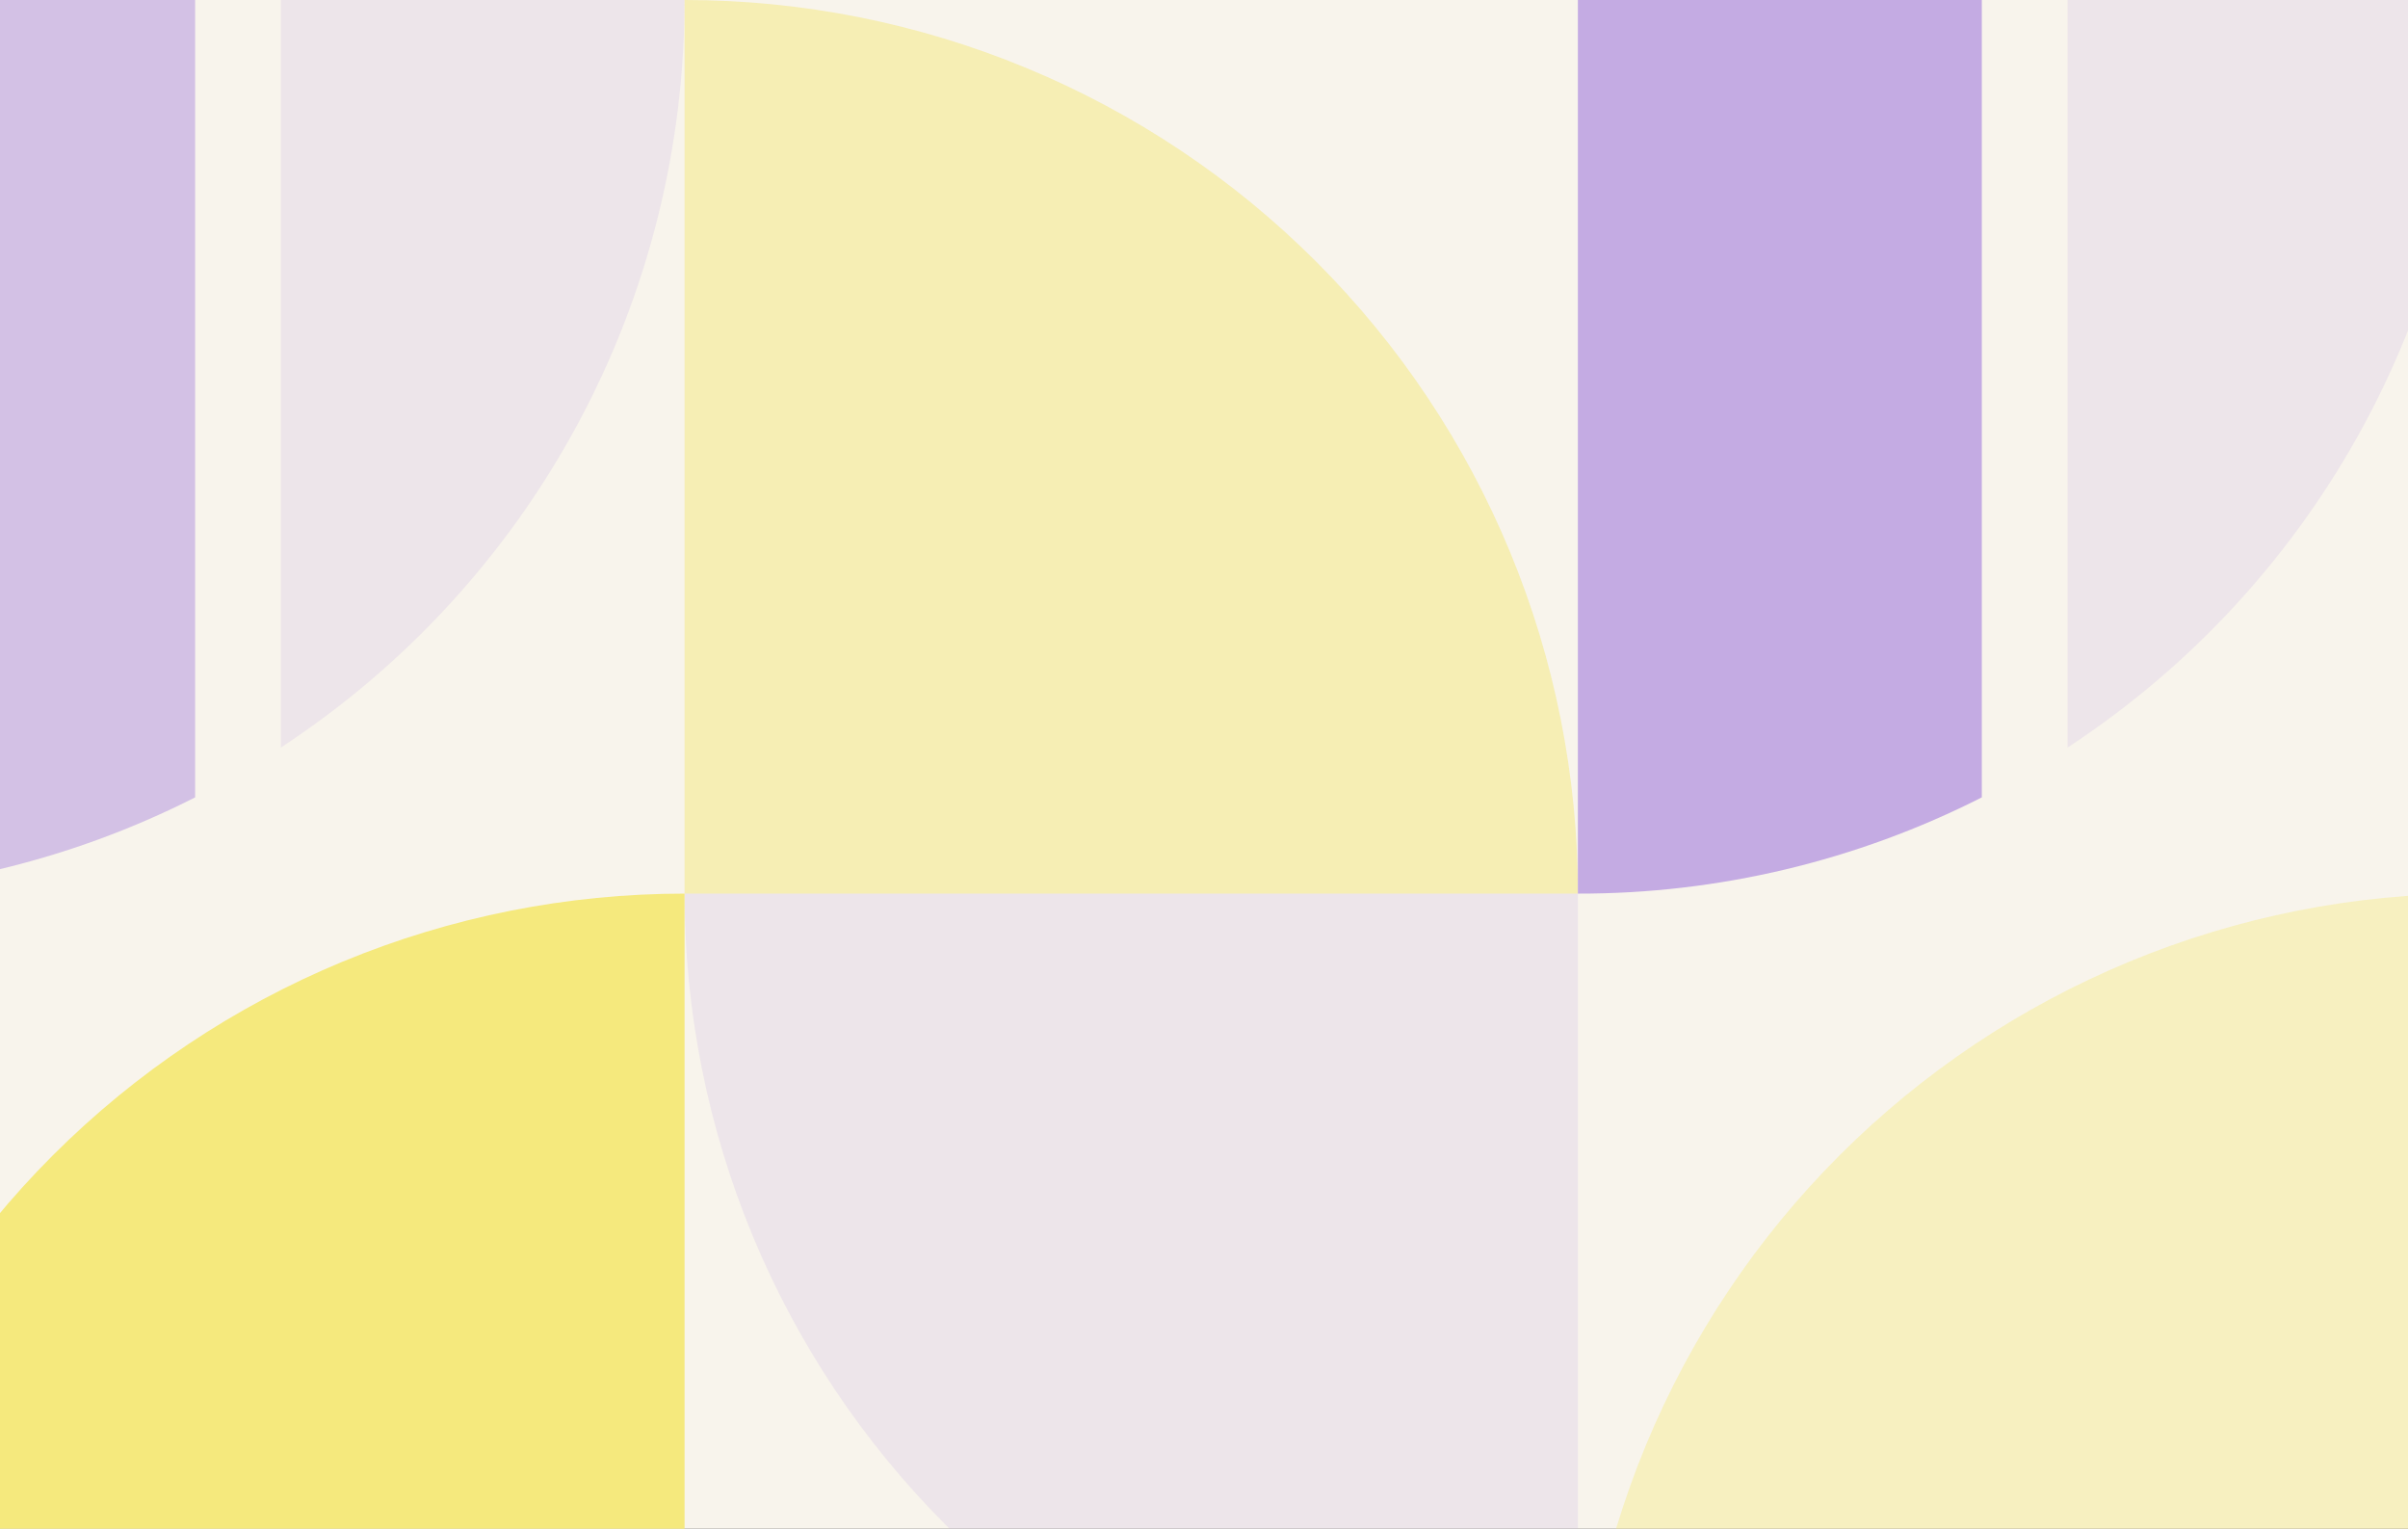
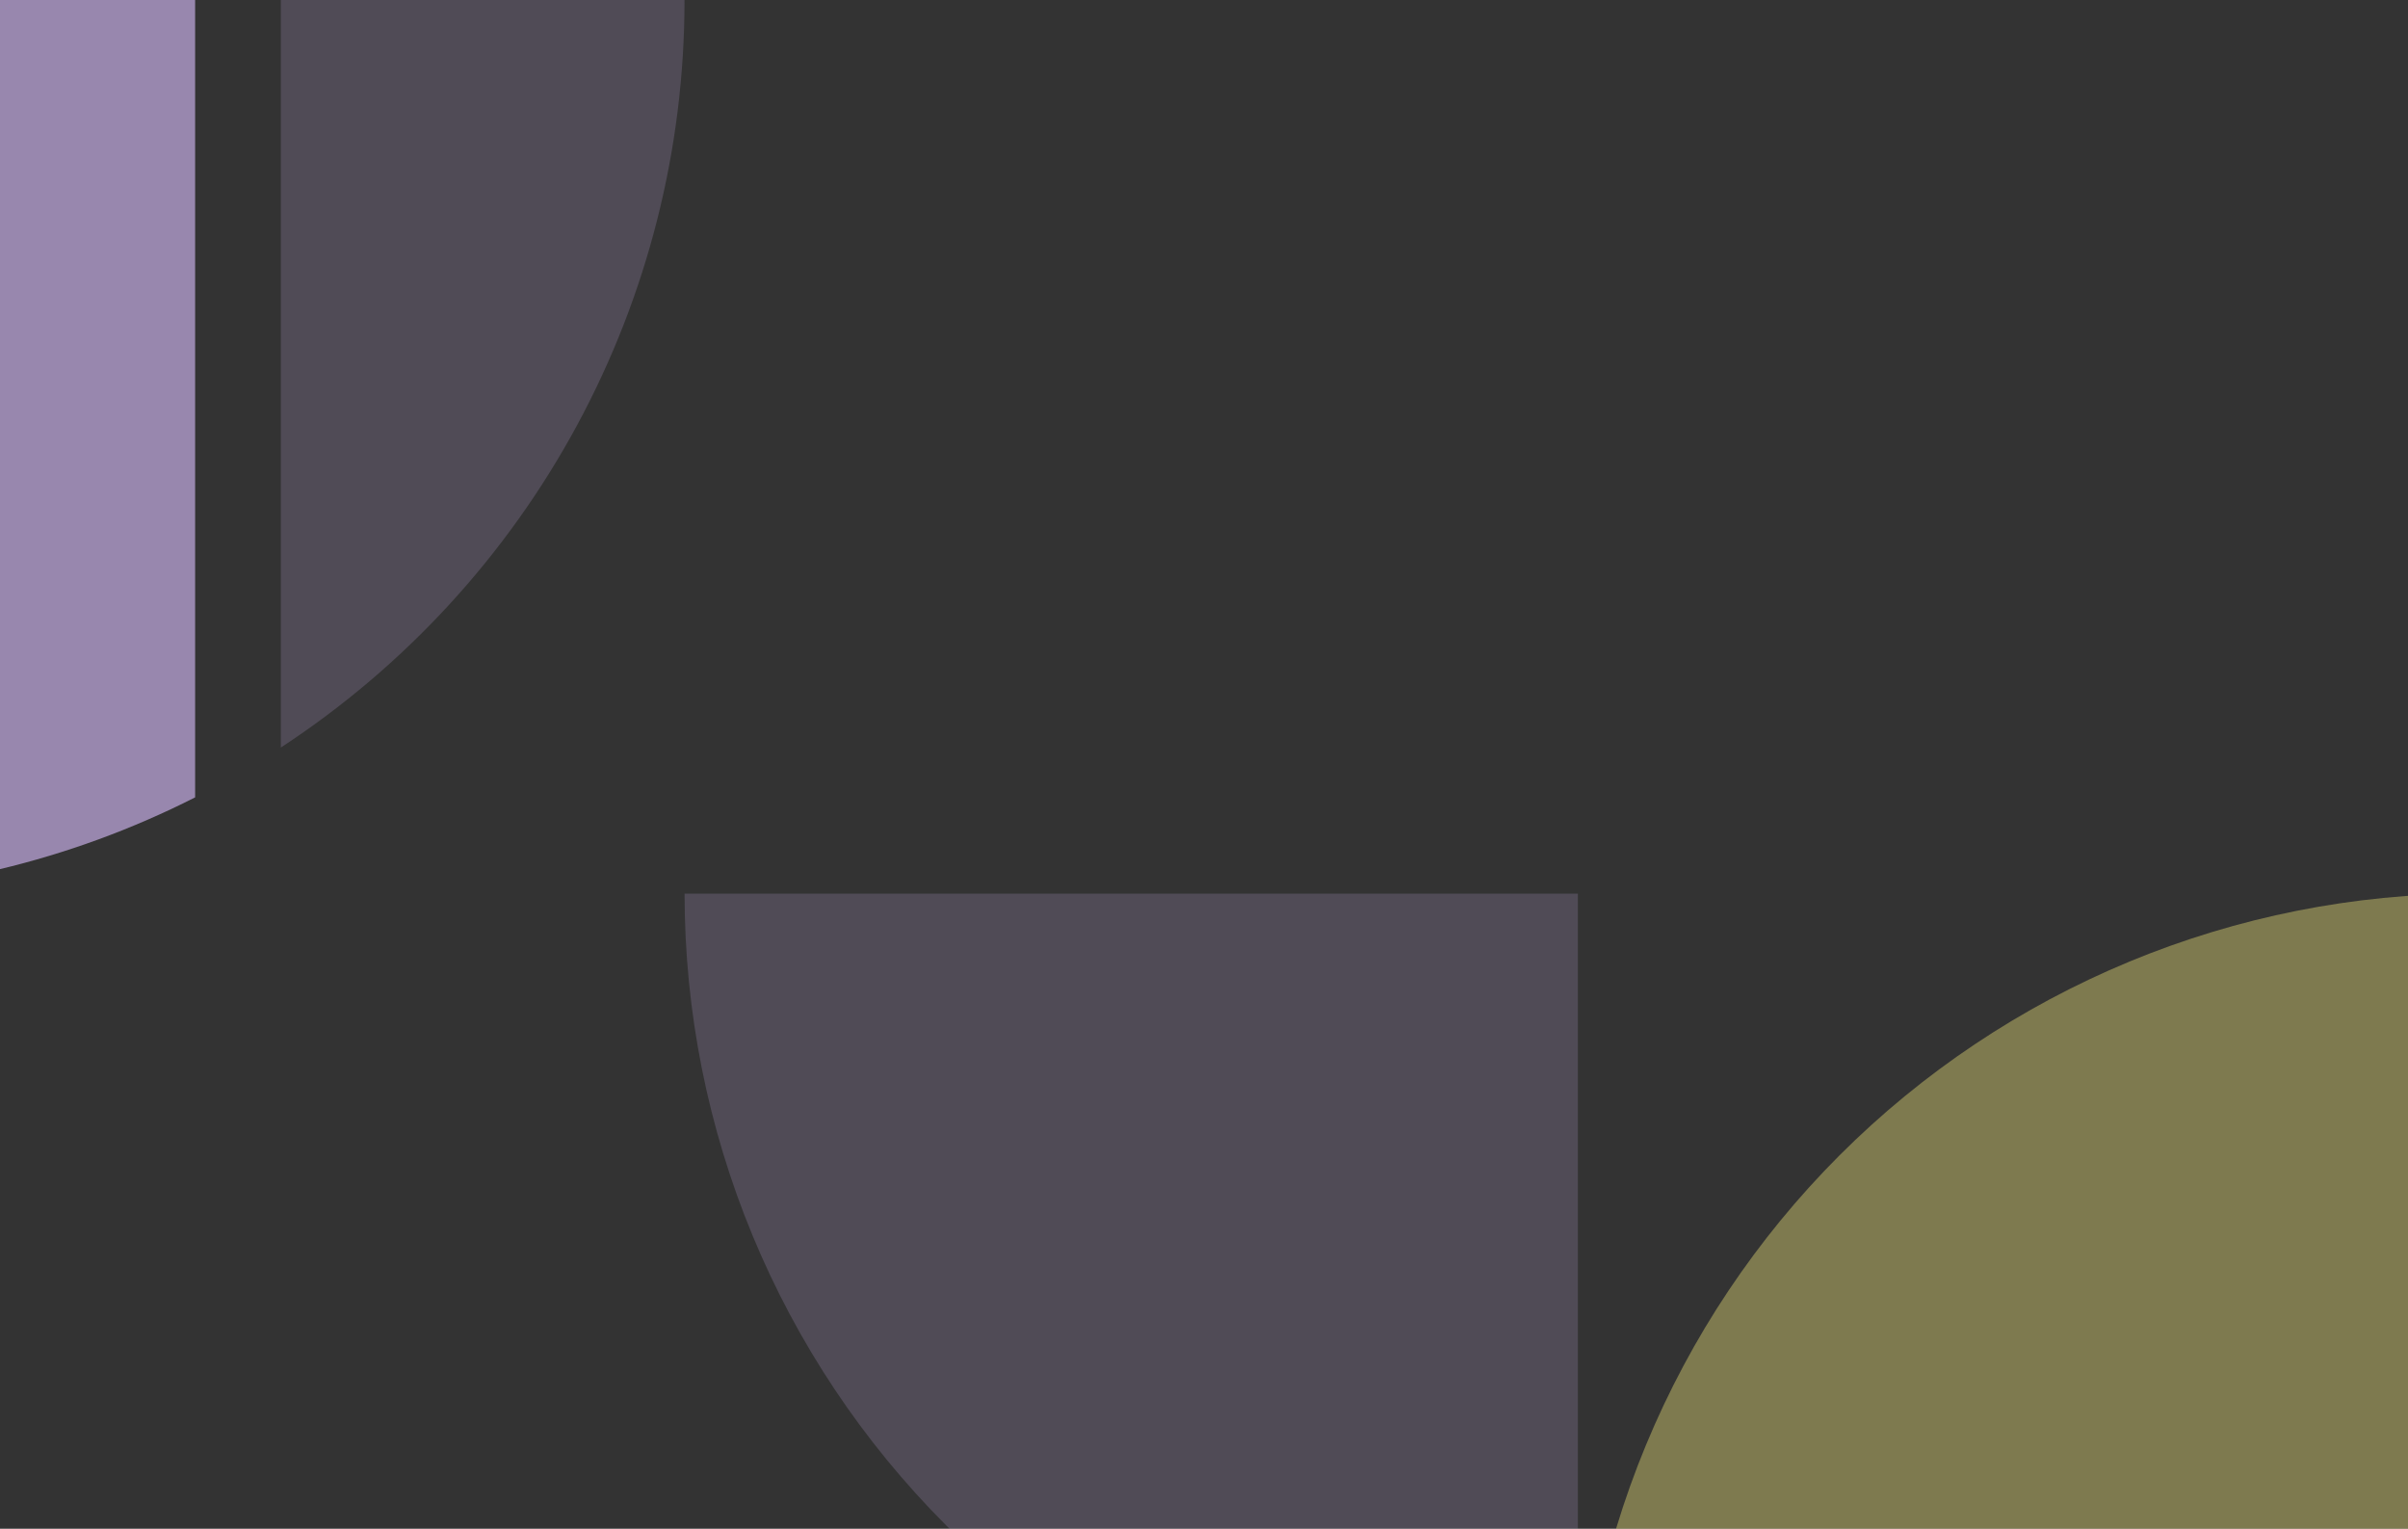
<svg xmlns="http://www.w3.org/2000/svg" fill="none" height="344" viewBox="0 0 542 344" width="542">
  <rect x="0" y="0" width="542" height="344" fill="#333333" stroke="none" />
  <clipPath id="a">
    <path d="m0 0h542v344h-542z" />
  </clipPath>
  <g clip-path="url(#a)">
-     <path d="m0 0h542v344h-542z" fill="#f8f4ec" />
-     <path d="m154.085 201.084v-201.084c26.406-0 52.554 5.201 76.95 15.307 24.396 10.106 46.562 24.918 65.234 43.59 18.671 18.673 33.482 40.84 43.586 65.237 10.104 24.396 15.303 50.544 15.302 76.95z" fill="#f5e97d" opacity=".5" />
    <path d="m355.157 201.084h-201.072c0 53.328 21.184 104.471 58.893 142.179 37.708 37.709 88.851 58.893 142.179 58.893z" fill="#c4abe3" opacity=".2" />
-     <path d="m154.084 402.156v-201.072c-26.406-.002-52.554 5.198-76.95 15.302-24.397 10.104-46.564 24.915-65.237 43.586-18.673 18.672-33.484 40.838-43.59 65.234s-15.307 50.544-15.307 76.95z" fill="#f5e97d" />
    <path d="m-47 0h90.92v179.428c-28.173 14.293-59.329 21.714-90.92 21.656z" fill="#c4abe3" opacity=".7" />
    <path d="m154.072 0c.021 33.379-8.275 66.238-24.138 95.607-15.862 29.369-38.793 54.323-66.719 72.607v-168.214z" fill="#c4abe3" opacity=".2" />
    <path d="m556.241 402.156v-201.072c-26.406-.002-52.554 5.198-76.951 15.302s-46.564 24.915-65.237 43.586c-18.672 18.672-33.484 40.838-43.59 65.234-10.105 24.396-15.307 50.544-15.307 76.95z" fill="#f5e97d" opacity=".39" />
    <g fill="#c4abe3">
-       <path d="m355.156 0h90.92v179.428c-28.173 14.293-59.329 21.714-90.92 21.656z" />
-       <path d="m556.228 0c.021 33.379-8.274 66.238-24.137 95.607-15.863 29.369-38.794 54.323-66.72 72.607v-168.214z" opacity=".2" />
-     </g>
+       </g>
  </g>
</svg>